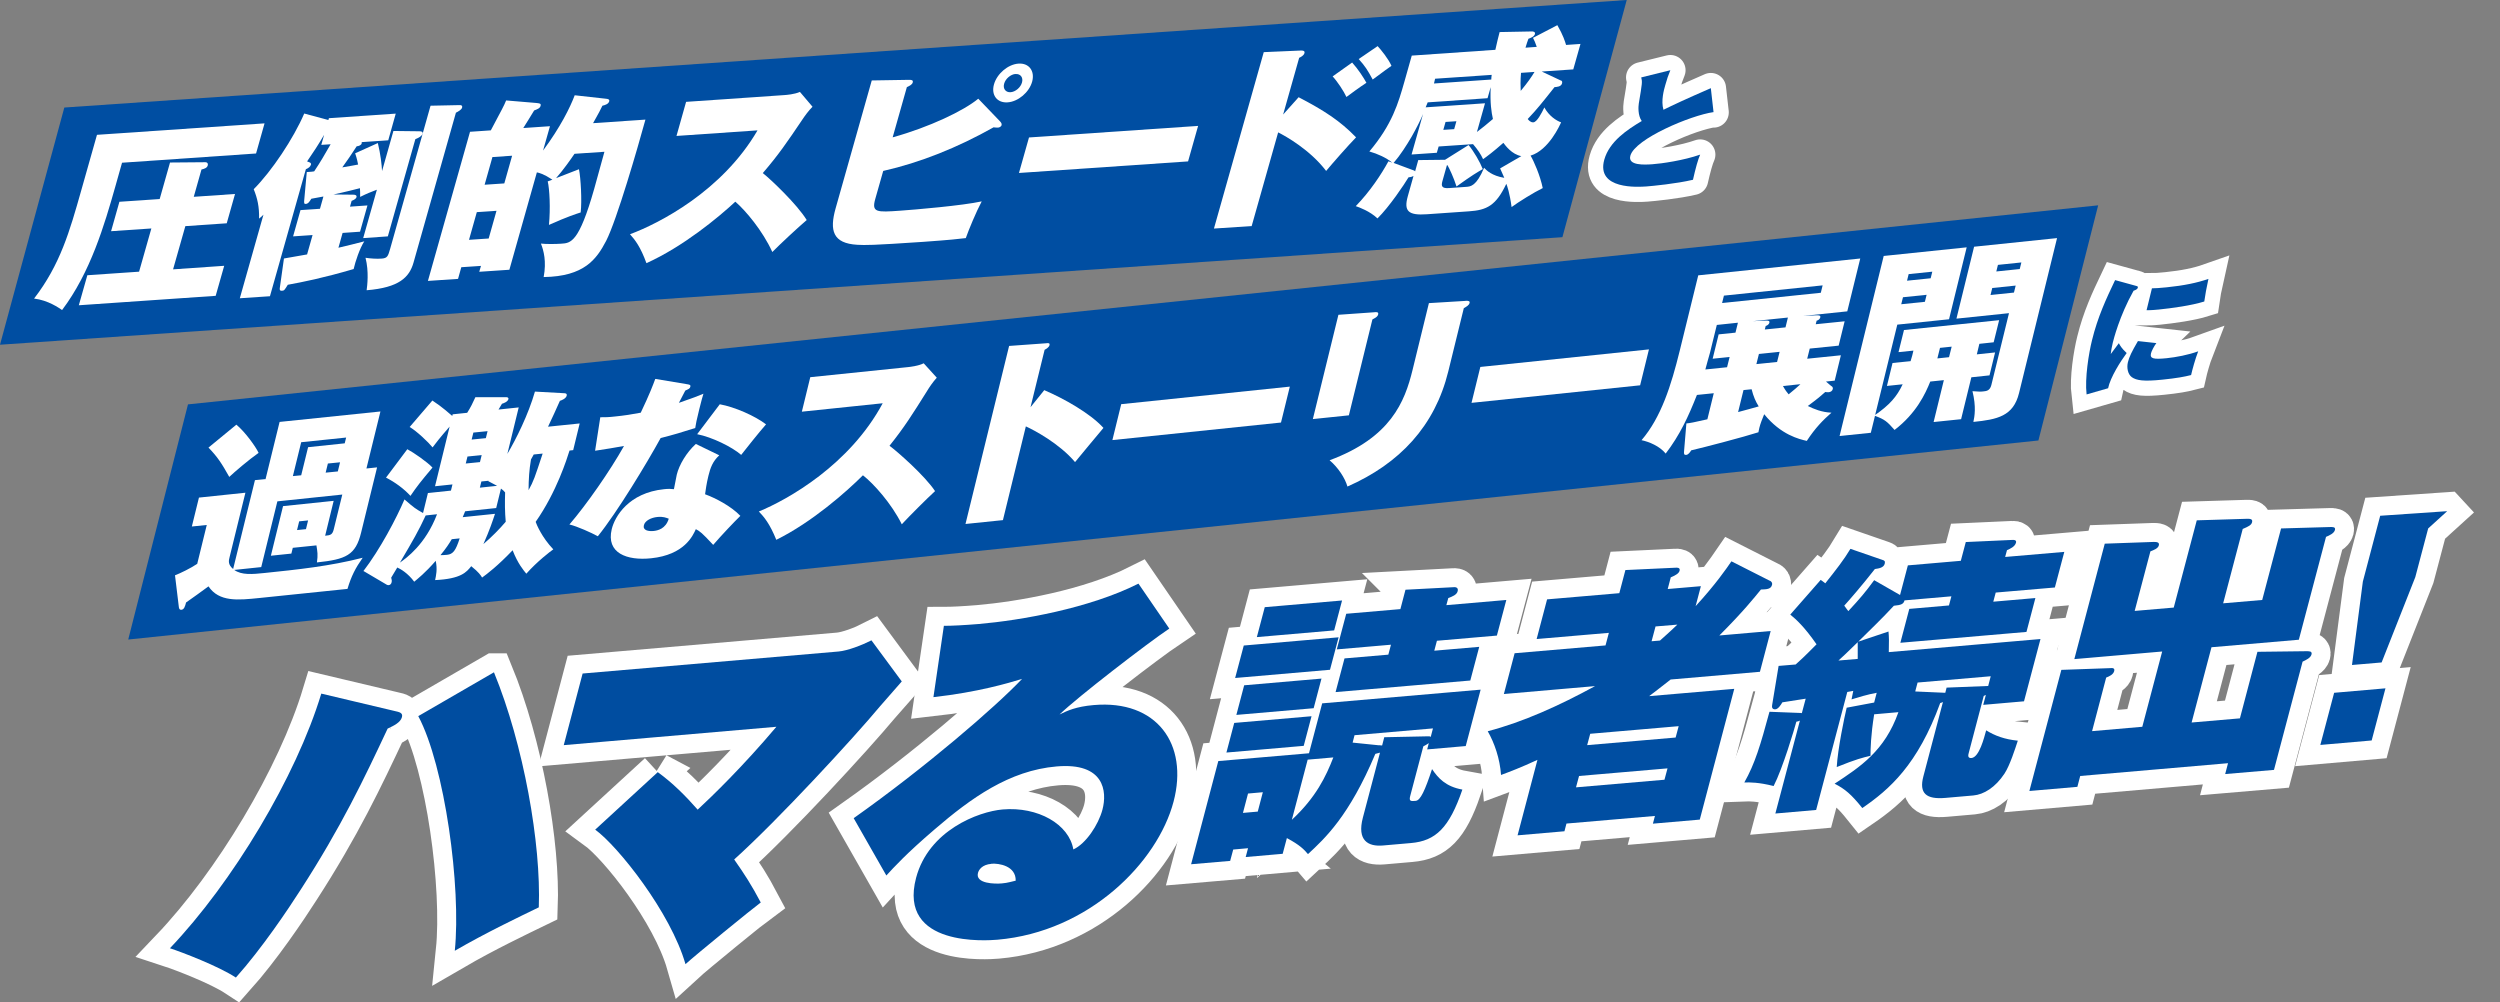
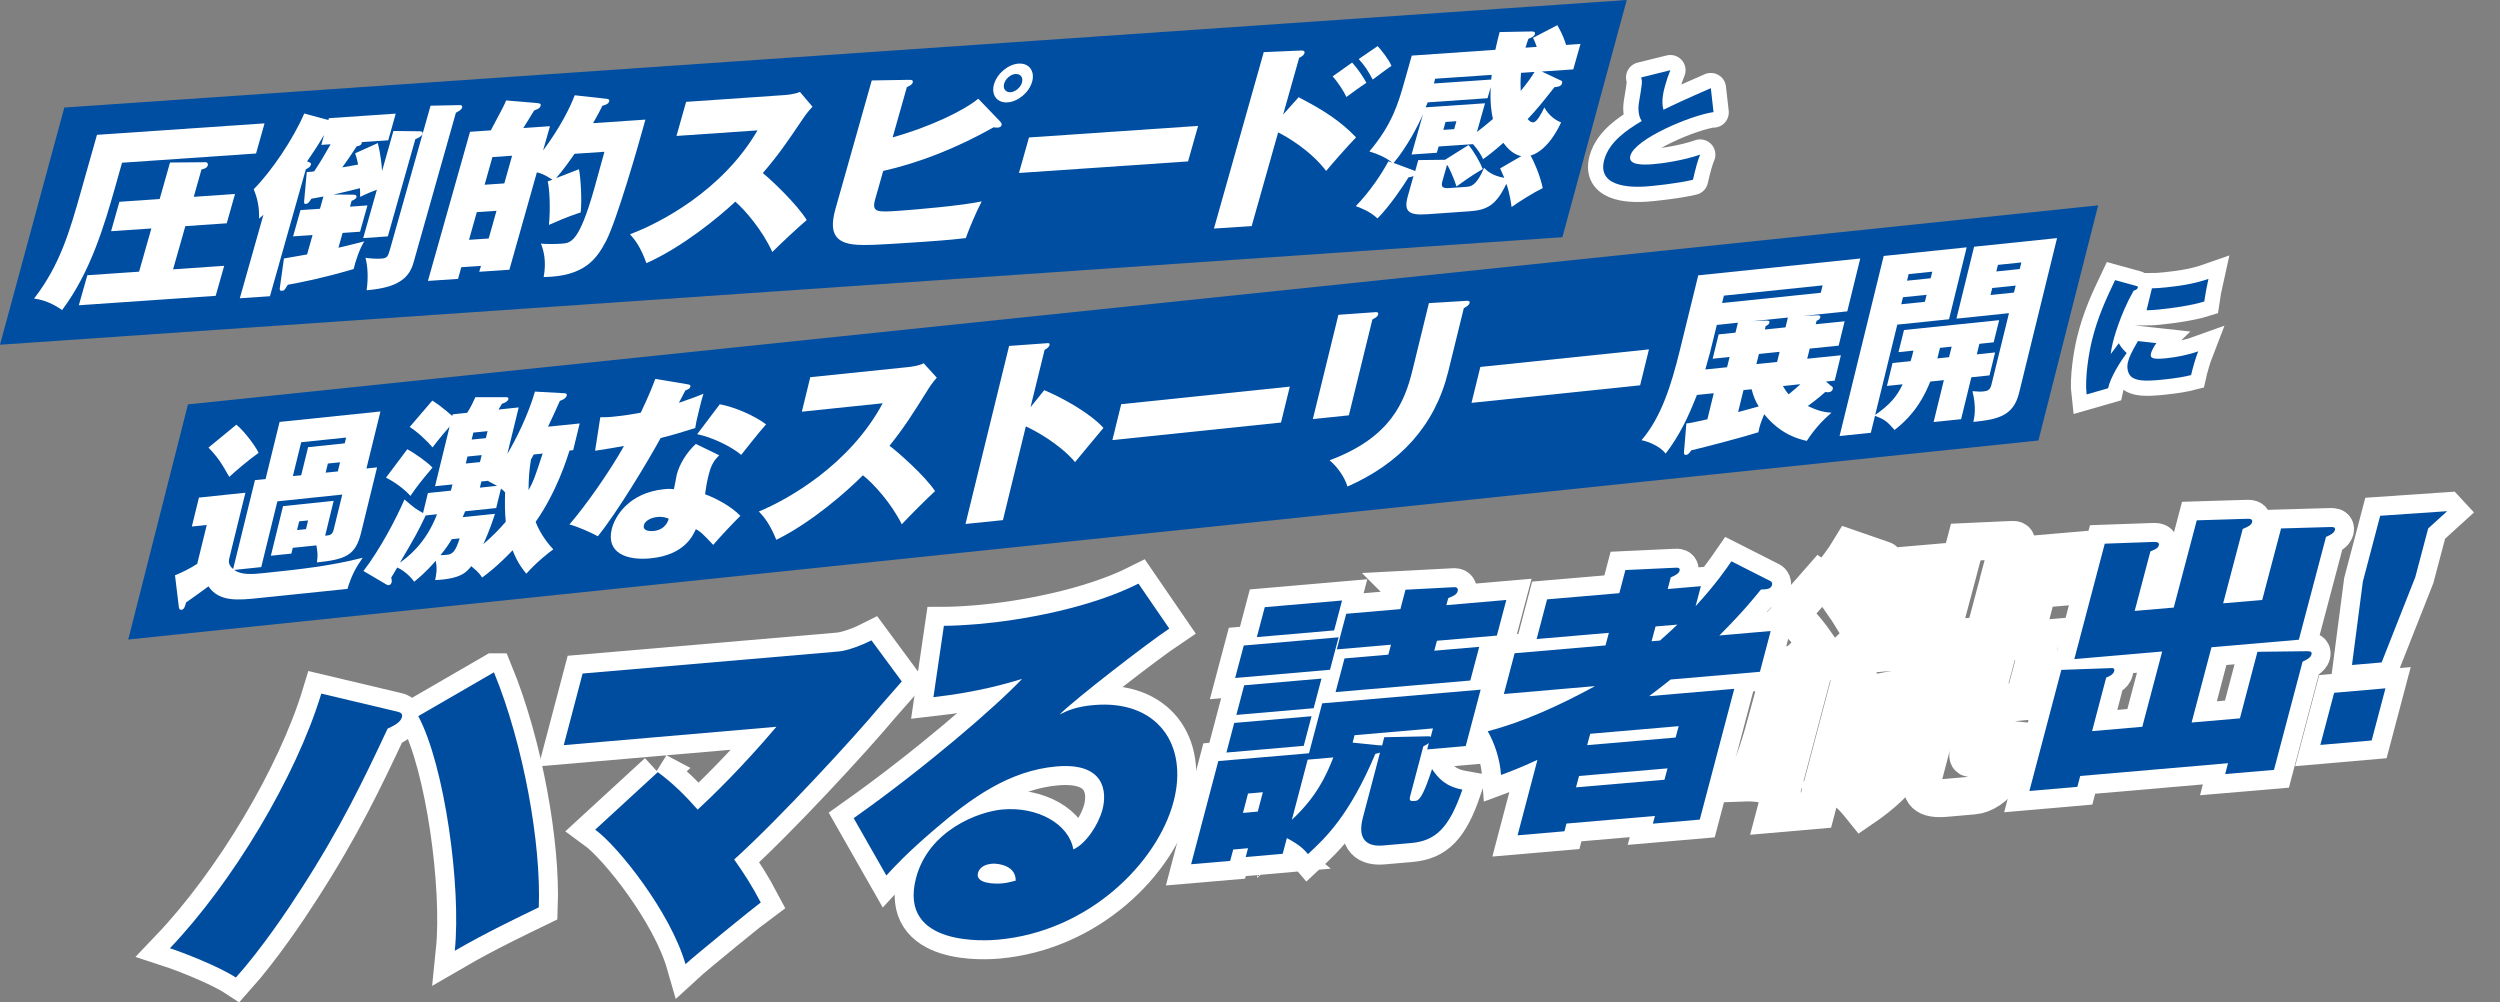
<svg xmlns="http://www.w3.org/2000/svg" id="a" viewBox="0 0 246.43 98.81">
  <rect x="0" y="0" width="246.43" height="98.81" fill="#808080" stroke="none" />
  <path d="m38.88,70.08c.51.11.85.19.74.61-.14.54-.84.86-1.41,1.13-2.31,4.92-4.57,9.69-8.58,15.89-1.22,1.91-3.83,5.8-6.38,8.65-1.72-1.13-5.31-2.5-6.5-2.89,6.16-6.46,12.44-16.9,14.92-25.1l7.21,1.71Zm9.81-3.81c2.93,7.13,4.66,16.92,4.42,23.17-1.98.96-5.23,2.51-8.28,4.28.64-6.24-.98-18.22-3.6-23.13l7.46-4.32Z" style="fill:none; stroke:#fff; stroke-linecap:round; stroke-width:3.74px;" />
  <path d="m64.82,76.1c1.48,1.07,2.76,2.35,3.95,3.71,1.38-1.28,4.42-4.21,7.76-8.17l-20.96,1.81,1.86-7.06,25.23-2.17c.88-.08,2.28-.61,3.24-1.1l2.99,4.05c-.72.81-1.64,1.87-2.16,2.47-2.52,3.03-9.98,11.14-14.36,15.08,1.02,1.45,1.71,2.52,2.62,4.24-.71.51-6.52,5.25-7.42,6.08-1.46-5.09-6.64-11.62-8.9-13.26l6.17-5.67Z" style="fill:none; stroke:#fff; stroke-linecap:round; stroke-width:3.74px;" />
  <path d="m115.26,61.96c-2.18,1.46-9.08,6.78-10.82,8.47.74-.36,1.61-.78,3.37-.93,6.21-.54,9.37,3.84,7.87,9.52-1.58,5.99-8.34,12.83-17.36,13.61-.96.08-9.83.77-8.02-6.1,1.24-4.68,6.14-6.53,8.53-6.74,3.49-.3,6.55,1.46,6.97,3.94,1.23-.55,2.47-2.42,2.87-3.92.48-1.8.19-4.67-4.52-4.26-4.67.4-8.45,3.13-12.03,6.21-2.78,2.38-4,3.72-4.75,4.54l-3.22-5.65c7.12-5.04,13.96-10.95,16.6-13.73-1.37.42-4.37,1.31-8.74,1.8l1.03-7.03c.75,0,1.99-.06,3.43-.18,4.16-.36,10.9-1.54,15.75-3.98l3.04,4.43Zm-17.54,23.19c-.92.08-1.24.59-1.32.9-.28,1.07,1.69,1.09,2.35,1.03.62-.05,1.02-.2,1.37-.27.03-1.46-1.66-1.73-2.4-1.67Z" style="fill:none; stroke:#fff; stroke-linecap:round; stroke-width:3.74px;" />
  <path d="m38.88,70.08c.51.11.85.19.74.61-.14.54-.84.86-1.41,1.13-2.31,4.92-4.57,9.69-8.58,15.89-1.22,1.91-3.83,5.8-6.38,8.65-1.72-1.13-5.31-2.5-6.5-2.89,6.16-6.46,12.44-16.9,14.92-25.1l7.21,1.71Zm9.81-3.81c2.93,7.13,4.66,16.92,4.42,23.17-1.98.96-5.23,2.51-8.28,4.28.64-6.24-.98-18.22-3.6-23.13l7.46-4.32Z" style="fill:#004da0;" />
  <path d="m64.82,76.1c1.48,1.07,2.76,2.35,3.95,3.71,1.38-1.28,4.42-4.21,7.76-8.17l-20.96,1.81,1.86-7.06,25.23-2.17c.88-.08,2.28-.61,3.24-1.1l2.99,4.05c-.72.81-1.64,1.87-2.16,2.47-2.52,3.03-9.98,11.14-14.36,15.08,1.02,1.45,1.71,2.52,2.62,4.24-.71.51-6.52,5.25-7.42,6.08-1.46-5.09-6.64-11.62-8.9-13.26l6.17-5.67Z" style="fill:#004da0;" />
  <path d="m115.26,61.96c-2.18,1.46-9.08,6.78-10.82,8.47.74-.36,1.61-.78,3.37-.93,6.21-.54,9.37,3.84,7.87,9.52-1.58,5.99-8.34,12.83-17.36,13.61-.96.08-9.83.77-8.02-6.1,1.24-4.68,6.14-6.53,8.53-6.74,3.49-.3,6.55,1.46,6.97,3.94,1.23-.55,2.47-2.42,2.87-3.92.48-1.8.19-4.67-4.52-4.26-4.67.4-8.45,3.13-12.03,6.21-2.78,2.38-4,3.72-4.75,4.54l-3.22-5.65c7.12-5.04,13.96-10.95,16.6-13.73-1.37.42-4.37,1.31-8.74,1.8l1.03-7.03c.75,0,1.99-.06,3.43-.18,4.16-.36,10.9-1.54,15.75-3.98l3.04,4.43Zm-17.54,23.19c-.92.08-1.24.59-1.32.9-.28,1.07,1.69,1.09,2.35,1.03.62-.05,1.02-.2,1.37-.27.03-1.46-1.66-1.73-2.4-1.67Z" style="fill:#004da0;" />
  <path d="m126.45,84.16l-3.66.32.23-.87-1.46.13-.3,1.12-3.85.33,2.68-10.17,8.94-.77,1.3-4.92,15.62-1.35-1.47,5.56-3.8.33.16-.62c-.19.13-.29.19-.54.32l-1.3,4.92c-.13.51.09.49.55.45.47-.04.92-1.04,1.61-3.13.58.86,1.32,1.72,2.99,2.02-1.29,3.76-2.62,5.06-5.07,5.27l-2.75.24c-1.48.13-2.58-.49-1.99-2.74l1.69-6.41c-.12.04-.2.04-.46.12-2.59,6.15-4.97,8.33-6.64,9.88-.39-.46-.79-.89-2.08-1.58l-.41,1.54Zm2.83-13.56l-.77,2.92-7.62.66.77-2.92,7.62-.66Zm2.67-7.78l-.85,3.2-9.35.81.85-3.2,9.35-.81Zm-1.69,4.07l-.77,2.92-7.62.66.77-2.92,7.62-.66Zm-6.28,13.11l.5-1.91-1.46.13-.5,1.91,1.46-.13Zm8.31-20.81l-.78,2.95-7.62.66.78-2.95,7.62-.66Zm-4.95,21.62c2.38-2.21,3.36-4.27,4.09-6.15l-2.53.22-1.56,5.93Zm11.2-22.68l4.74-.25c.3-.03.49.1.4.41-.09.34-.51.51-.92.66l-.19.7,5.91-.51-.93,3.51-5.91.51-.26.98,4.43-.38-.88,3.32-13.28,1.14.88-3.32,4.32-.37.26-.98-5.34.46.93-3.51,5.34-.46.5-1.91Zm-2.56,15.32c.1.02.15.04.26.03l.21-.81,4.27-.09c.17-.01.24,0,.31.06l.22-.84-7.73.67-.19.73,2.64.27Z" style="fill:none; stroke:#fff; stroke-linecap:round; stroke-width:3.74px;" />
  <path d="m174.46,57.24c.14.07.27.2.21.42-.11.42-.52.43-1.09.45-.63.77-1.72,2.15-4.1,4.53l5.06-.44-1.06,4.02-8.8.76c-1.09.86-1.62,1.26-2.12,1.64l8.39-.72-3.4,12.89-4.62.4.2-.76-8.72.75-.2.76-4.62.4,1.96-7.44c-1.66.77-2.73,1.17-3.59,1.49-.11-1.61-.65-3.16-1.31-4.31,3.49-.91,7.06-2.53,10.58-4.45l-8.99.78,1.06-4.02,8.96-.77.33-1.24-7.12.61,1.03-3.91,7.12-.61.6-2.28,4.93-.23c.19-.02.49-.01.41.3-.07.25-.36.44-.87.65l-.3,1.15,3.27-.28-.52,1.97c2-2.18,3.05-3.72,3.53-4.42l3.79,1.92Zm-10.39,19.62l.3-1.12-8.72.75-.3,1.12,8.72-.75Zm1.1-4.16l.3-1.12-8.72.75-.3,1.12,8.72-.75Zm-1.54-9.56c.39-.36.87-.76,1.71-1.57l-2.15.18-.39,1.46.83-.07Z" style="fill:none; stroke:#fff; stroke-linecap:round; stroke-width:3.74px;" />
  <path d="m201.13,63.01l-1.62,6.12-4.02.35.26-.98-.21.1-1.47,5.59c-.06.22-.15.56.26.53.77-.07,1.25-2,1.45-2.73.85.53,1.81.89,3.12,1.02-.26.79-.78,2.43-1.31,3.24-.9,1.37-2.05,2.07-3.07,2.16l-2.75.24c-1.92.17-2.62-.46-2.18-2.12l1.93-7.33c-.1.06-.18.07-.27.1-2.22,6.09-5.02,8.53-7.68,10.35-1.09-1.36-1.71-1.88-2.73-2.4,2.54-1.67,4.94-3.23,6.29-7.05l-2.39.21c-.33,2.06-.36,3.41-.36,4.09-.74.17-1.43.34-3.33,1.11.1-1.79.75-4.9.98-5.85l2.71-.51.25-.96c-.9.16-1.9.47-2.48.65.08-.42.11-.53.17-.84l-.59.11-3.07,11.63-4.02.35,2.42-9.16c-.12.07-.18.07-.35.11-.17.65-1.35,4.62-2.24,6.34-1.46-.37-2.35-.37-2.89-.35,1.05-1.85,1.6-3.71,2.48-6.97l3.11.12.08.02.38-1.43c-.37.06-2.07.32-2.3.36-.15.26-.43.7-.72.69-.27,0-.33-.19-.29-.41l.64-3.87,1.68-.14c.31-.27.88-.79,2.06-1.99-1.19-1.71-1.99-2.44-2.59-2.93l3-3.42c.18.12.27.2.45.34,1.08-1.36,1.82-2.3,2.48-3.4l3.18,1.1c.15.04.27.11.2.37-.1.37-.52.46-.97.52-1.34,1.71-2.53,3.07-3.02,3.61.23.34.32.41.4.54,1.16-1.25,1.67-1.85,2.55-3.05l2.55,1.46.77-2.92,5.22-.45.49-1.85,4.62-.21c.25-.02.38.08.33.27-.1.39-.56.6-.89.74l-.18.67,5.83-.5-.93,3.51-5.83.5-.24.9,4.15-.36-.88,3.34-12.43,1.07.88-3.34,3.91-.34.24-.9-4.62.4c-.09.34-.28.46-1.05.53-1.13,1.22-2.32,2.37-3.51,3.54l2.98-1c.05.52.06.98.03,2.03l14.96-1.29Zm-19.91,2.1l1.9-.16c0-.3,0-1.46,0-1.65-1.23,1.2-1.37,1.33-1.9,1.81Zm7.58,3.05l2.95.13.13-.51,4.05-.16h.05s.25-.96.25-.96l-7.21.62-.23.87Z" style="fill:none; stroke:#fff; stroke-linecap:round; stroke-width:3.74px;" />
  <path d="m220.79,70.82l1.73-6.57,4.88-.06c.19.01.54-.02.45.32-.09.34-.52.54-.88.71l-2.82,10.67-4.81.41.28-1.07-14.57,1.26-.28,1.07-4.73.41,3.15-11.94,4.8-.17c.19-.02.5-.04.41.29-.09.34-.46.51-.79.64l-1.39,5.28,4.95-.43,1.96-7.42-8.66.75,3-11.38,4.8-.17c.27,0,.62,0,.53.34-.08.31-.5.46-.83.59l-1.55,5.87,3.85-.33,2.27-8.6,4.9-.15c.27,0,.65-.03.55.34-.07.28-.35.42-.92.66l-1.93,7.33,3.85-.33,1.86-7.05,4.85-.14c.24,0,.54-.02.46.29-.09.34-.55.54-.88.68l-2.68,10.14-8.61.74-1.96,7.42,4.76-.41Z" style="fill:none; stroke:#fff; stroke-linecap:round; stroke-width:3.74px;" />
  <path d="m230.08,68.29l5.06-.44-1.36,5.14-5.06.44,1.36-5.14Zm11.13-17.89l-1.86,1.69-1.27,4.8-3.32,8.41-2.92.25,1.07-8.22,1.71-6.49,6.58-.45Z" style="fill:none; stroke:#fff; stroke-linecap:round; stroke-width:3.74px;" />
  <path d="m126.45,84.16l-3.66.32.23-.87-1.46.13-.3,1.12-3.85.33,2.68-10.17,8.94-.77,1.3-4.92,15.62-1.35-1.47,5.56-3.8.33.16-.62c-.19.13-.29.19-.54.32l-1.3,4.92c-.13.51.09.49.55.45.47-.04.92-1.04,1.61-3.13.58.86,1.32,1.72,2.99,2.02-1.29,3.76-2.62,5.06-5.07,5.27l-2.75.24c-1.48.13-2.58-.49-1.99-2.74l1.69-6.41c-.12.04-.2.04-.46.12-2.59,6.15-4.97,8.33-6.64,9.88-.39-.46-.79-.89-2.08-1.58l-.41,1.54Zm2.83-13.56l-.77,2.92-7.62.66.77-2.92,7.62-.66Zm2.67-7.78l-.85,3.2-9.35.81.85-3.2,9.35-.81Zm-1.69,4.07l-.77,2.92-7.62.66.77-2.92,7.62-.66Zm-6.28,13.11l.5-1.91-1.46.13-.5,1.91,1.46-.13Zm8.31-20.81l-.78,2.95-7.62.66.78-2.95,7.62-.66Zm-4.95,21.62c2.38-2.21,3.36-4.27,4.09-6.15l-2.53.22-1.56,5.93Zm11.2-22.68l4.74-.25c.3-.03.49.1.4.41-.09.34-.51.51-.92.66l-.19.7,5.91-.51-.93,3.51-5.91.51-.26.98,4.43-.38-.88,3.32-13.28,1.14.88-3.32,4.32-.37.26-.98-5.34.46.93-3.51,5.34-.46.5-1.91Zm-2.56,15.32c.1.02.15.04.26.03l.21-.81,4.27-.09c.17-.01.24,0,.31.06l.22-.84-7.73.67-.19.73,2.64.27Z" style="fill:#004ea2;" />
  <path d="m174.46,57.24c.14.07.27.2.21.42-.11.42-.52.43-1.09.45-.63.77-1.72,2.15-4.1,4.53l5.06-.44-1.06,4.02-8.8.76c-1.09.86-1.62,1.26-2.12,1.64l8.39-.72-3.4,12.89-4.62.4.2-.76-8.72.75-.2.76-4.62.4,1.96-7.44c-1.66.77-2.73,1.17-3.59,1.49-.11-1.61-.65-3.16-1.31-4.31,3.49-.91,7.06-2.53,10.58-4.45l-8.99.78,1.06-4.02,8.96-.77.33-1.24-7.12.61,1.03-3.91,7.12-.61.6-2.28,4.93-.23c.19-.02.49-.01.41.3-.07.25-.36.44-.87.65l-.3,1.15,3.27-.28-.52,1.97c2-2.18,3.05-3.72,3.53-4.42l3.79,1.92Zm-10.39,19.62l.3-1.12-8.72.75-.3,1.12,8.72-.75Zm1.1-4.16l.3-1.12-8.72.75-.3,1.12,8.72-.75Zm-1.54-9.56c.39-.36.87-.76,1.71-1.57l-2.15.18-.39,1.46.83-.07Z" style="fill:#004ea2;" />
-   <path d="m201.13,63.01l-1.62,6.12-4.02.35.26-.98-.21.1-1.47,5.59c-.06.22-.15.56.26.53.77-.07,1.25-2,1.45-2.73.85.53,1.81.89,3.12,1.02-.26.79-.78,2.43-1.31,3.24-.9,1.37-2.05,2.07-3.07,2.16l-2.75.24c-1.92.17-2.62-.46-2.18-2.12l1.93-7.33c-.1.06-.18.07-.27.1-2.22,6.09-5.02,8.53-7.68,10.35-1.09-1.36-1.71-1.88-2.73-2.4,2.54-1.67,4.94-3.23,6.29-7.05l-2.39.21c-.33,2.06-.36,3.41-.36,4.09-.74.17-1.43.34-3.33,1.11.1-1.79.75-4.9.98-5.85l2.71-.51.25-.96c-.9.16-1.9.47-2.48.65.08-.42.11-.53.17-.84l-.59.11-3.07,11.63-4.02.35,2.42-9.16c-.12.07-.18.07-.35.11-.17.65-1.35,4.62-2.24,6.34-1.46-.37-2.35-.37-2.89-.35,1.05-1.85,1.6-3.71,2.48-6.97l3.11.12.08.02.38-1.43c-.37.06-2.07.32-2.3.36-.15.26-.43.7-.72.69-.27,0-.33-.19-.29-.41l.64-3.87,1.68-.14c.31-.27.88-.79,2.06-1.99-1.19-1.71-1.99-2.44-2.59-2.93l3-3.42c.18.12.27.2.45.34,1.08-1.36,1.82-2.3,2.48-3.4l3.18,1.1c.15.04.27.11.2.37-.1.37-.52.46-.97.52-1.34,1.71-2.53,3.07-3.02,3.61.23.34.32.41.4.54,1.16-1.25,1.67-1.85,2.55-3.05l2.55,1.46.77-2.92,5.22-.45.49-1.85,4.62-.21c.25-.02.38.08.33.27-.1.39-.56.6-.89.74l-.18.67,5.83-.5-.93,3.51-5.83.5-.24.9,4.15-.36-.88,3.34-12.43,1.07.88-3.34,3.91-.34.24-.9-4.62.4c-.09.34-.28.46-1.05.53-1.13,1.22-2.32,2.37-3.51,3.54l2.98-1c.05.52.06.98.03,2.03l14.96-1.29Zm-19.91,2.1l1.9-.16c0-.3,0-1.46,0-1.65-1.23,1.2-1.37,1.33-1.9,1.81Zm7.58,3.05l2.95.13.13-.51,4.05-.16h.05s.25-.96.25-.96l-7.21.62-.23.87Z" style="fill:#004ea2;" />
  <path d="m220.79,70.82l1.73-6.57,4.88-.06c.19.01.54-.02.45.32-.09.34-.52.54-.88.71l-2.82,10.67-4.81.41.28-1.07-14.57,1.26-.28,1.07-4.73.41,3.15-11.94,4.8-.17c.19-.02.5-.04.41.29-.09.34-.46.51-.79.64l-1.39,5.28,4.95-.43,1.96-7.42-8.66.75,3-11.38,4.8-.17c.27,0,.62,0,.53.34-.08.31-.5.46-.83.59l-1.55,5.87,3.85-.33,2.27-8.6,4.9-.15c.27,0,.65-.03.55.34-.07.28-.35.42-.92.66l-1.93,7.33,3.85-.33,1.86-7.05,4.85-.14c.24,0,.54-.02.46.29-.09.34-.55.54-.88.68l-2.68,10.14-8.61.74-1.96,7.42,4.76-.41Z" style="fill:#004ea2;" />
  <path d="m230.08,68.29l5.06-.44-1.36,5.14-5.06.44,1.36-5.14Zm11.13-17.89l-1.86,1.69-1.27,4.8-3.32,8.41-2.92.25,1.07-8.22,1.71-6.49,6.58-.45Z" style="fill:#004ea2;" />
  <polygon points="154.01 23.38 0 33.98 6.34 10.6 160.35 0 154.01 23.38" style="fill:#004ea2;" />
  <path d="m26.08,12.15l-.84,2.98-13.21.91-.66,2.34c-1.07,3.78-2.45,8.47-5.25,12.18-.32-.21-1.36-.96-2.76-1.13,2.58-3.35,3.51-6.64,4.64-10.63l1.56-5.51,16.52-1.13Zm-2.91,6.96l-.82,2.9-4.08.28-1.21,4.26,5.04-.35-.84,2.96-13.49.93.84-2.96,5.1-.35,1.21-4.26-3.97.27.82-2.9,3.97-.27,1.02-3.6,3.47-.03c.3,0,.27.25.25.31-.07.25-.3.33-.62.41l-.76,2.69,4.08-.28Z" style="fill:#fff;" />
  <path d="m37.24,14.08c.28,1.15.38,2.11.42,2.78l1.12-3.95,2.56.03c.26,0,.36.07.31.25-.07.23-.37.39-.71.53l-2.71,9.58-2.43.17,1.35-4.77c-.59.23-.93.35-1.65.71,0-.48,0-.57-.02-.86-.32.08-1.5.39-2.62.62l1.97.02c.22,0,.35.07.31.25-.04.14-.22.26-.48.36l-.16.57,1.72-.12-.73,2.59-1.72.12-.41,1.46c.86-.19,1.7-.42,2.55-.63-.45.68-.89,2.01-1.05,2.73-3.07.9-5.02,1.28-6.49,1.55-.31.5-.35.58-.56.59-.25.02-.25-.12-.23-.27l.41-2.91c1.13-.19,1.66-.29,2.28-.4l.54-1.91-1.92.13.73-2.59,1.92-.13.34-1.21c-.46.09-.69.12-1.19.22-.23.36-.33.5-.56.51-.17.01-.15-.12-.15-.28l.26-2.86c.5-.03.55-.04.73-.07.68-1.02.98-1.56,1.62-2.67l-.92.06.28-.99c-.55.94-1.07,1.74-1.68,2.62l.26.1c.08.03.15.12.13.2-.07.23-.25.36-.51.47l-3.54,12.52-2.97.2,2.33-8.24c-.08.08-.11.12-.43.39.02-1.18-.16-1.98-.53-2.9,1.79-1.8,3.91-4.98,4.98-7.46l2.38.64.05-.18,6.59-.45-.74,2.63-2.62.18s.02.08,0,.13c-.04.16-.28.27-.49.28-.41.64-.99,1.5-1.42,2.08.79-.13,1.21-.22,1.56-.28-.13-.66-.2-.81-.29-1.11l2.24-1.01Zm8.06-3.72c.19-.01.3.06.25.25-.06.21-.39.39-.61.5l-4.18,14.78c-.41,1.44-1.41,2.46-4.62,2.72.06-.46.24-1.83-.11-3.2.45.07,1.11.12,1.59.08.57-.04.63-.24.84-.97l3.98-14.1,2.86-.06Z" style="fill:#fff;" />
  <path d="m63.61,11.83c-.72,2.63-2.81,9.87-3.86,11.91-.95,1.82-2.16,3.51-6.16,3.57.29-1.55,0-2.62-.27-3.3.49.06,1.47.05,2.01.01.94-.06,1.74-.12,3.24-5.4.17-.58.87-3.13,1.01-3.66l-2.95.2c-.35.52-1.14,1.64-1.82,2.4l2.26-.88c.18.88.3,3.11.17,4.26-.46.15-1.3.41-3.13,1.23.16-1.63.06-3.54-.12-4.29l.46-.17c-.87-.57-1.26-.66-1.53-.72l-2.71,9.6-2.97.2.17-.58-1.94.13-.32,1.15-2.97.2,4.15-14.7,2.05-.14c1.12-2.12,1.27-2.36,1.51-2.95l2.97.25c.33.04.5.04.42.3-.07.23-.28.3-.63.44-.17.28-.91,1.49-1.07,1.73l2.63-.18-.68,2.4c1.71-2.31,2.66-4.23,3.12-5.45l3.06.34c.24.02.39.07.34.26-.08.27-.41.37-.67.43-.18.38-.36.73-.92,1.72l5.16-.35Zm-14.67,8.95l-1.94.13-.77,2.73,1.94-.13.77-2.73Zm-1.17-2.57l1.94-.13.77-2.73-1.94.13-.77,2.73Z" style="fill:#fff;" />
  <path d="m66.68,13.41l.95-3.37,9.72-.67c.15-.01.96-.07,1.5-.31l1.24,1.46c-.4.41-.74.87-1.07,1.37-1.42,2.1-2.27,3.36-3.83,5.17.79.62,3.39,3.09,4.33,4.63-.84.71-2.63,2.38-3.39,3.15-.95-2.09-2.65-4.11-3.65-4.96-1.66,1.55-5.16,4.44-8.76,6.06-.59-1.62-1.12-2.29-1.62-2.85,2.9-1.08,9.1-4.27,12.57-10.24l-7.99.55Z" style="fill:#fff;" />
  <path d="m98.61,12.01c.06.05.15.18.12.32-.05.19-.28.25-.37.25-.17.01-.3-.02-.42-.03-3.55,2-7.24,3.48-10.88,4.3l-.78,2.75c-.39,1.36.15,1.33,2.43,1.17,1.44-.1,6.16-.5,8.06-.92-.55,1.03-1.29,2.82-1.57,3.62-.76.09-1.42.17-4.2.37-5.17.35-5.66.33-6.49.29-2.42-.14-2.76-1.4-2.14-3.6l3.56-12.6,3.66-.06c.21,0,.45,0,.38.26-.06.21-.3.33-.58.46l-1.4,4.95c3.63-1.01,7-2.62,8.44-3.81l2.18,2.27Zm.71-1.92c-1.04.07-1.64-.73-1.34-1.78s1.38-1.97,2.42-2.04c1.03-.07,1.63.73,1.34,1.78s-1.38,1.97-2.42,2.04Zm.79-2.8c-.48.03-1,.47-1.13.96-.14.49.15.87.63.84.48-.03,1-.47,1.13-.96.14-.49-.15-.87-.63-.83Z" style="fill:#fff;" />
  <path d="m118.1,12.41l-.99,3.5-16.67,1.14.99-3.5,16.67-1.14Z" style="fill:#fff;" />
  <path d="m128.02,9.59c2.46,1.28,4.08,2.32,5.65,3.95-.71.72-2.38,2.62-2.95,3.31-1.59-2.09-3.99-3.43-4.73-3.8l-2.61,9.23-3.72.25,4.91-17.39,3.69-.16c.1,0,.4,0,.32.26-.07.25-.37.39-.52.46l-1.58,5.59,1.53-1.71Zm5.26-3.43c.6.66,1.15,1.52,1.41,2-.69.45-1.54,1.08-1.97,1.4-.24-.54-.9-1.54-1.36-2.03l1.93-1.37Zm2.51-1.62c.32.34,1.07,1.26,1.37,1.95-.35.23-.61.44-1.85,1.35-.53-.97-.73-1.29-1.38-2.02l1.86-1.27Z" style="fill:#fff;" />
  <path d="m153.87,7.93c.12.05.14.16.1.3-.09.33-.55.34-.74.36-1.23,1.55-1.69,2.14-2.64,3.14.1.13.28.34.55.33.36-.02.82-.9,1.09-1.47.46.85,1.19,1.31,1.65,1.47-.11.25-1.21,2.74-3.01,3.28.31.51.95,1.96,1.2,3.2-.87.42-2.42,1.39-3.07,1.87-.18-1.36-.45-2.15-.52-2.29-1.02,2.15-1.92,2.59-3.68,2.71l-4.16.29c-1.84.13-2.28-.32-1.87-1.78l.56-1.99c-.18.09-.28.11-.49.13-.43.72-1.89,2.9-3.06,4.05-.74-.71-1.81-1.1-2.14-1.21,1.41-1.45,2.53-3.15,3.22-4.42l.38.13c-.61-.49-1.44-.87-2.26-1.1,2.26-2.68,2.85-4.76,3.46-6.9l.72-2.55,8.24-.57c.16-.75.28-1.2.42-1.75l3.14-.06c.17-.01.4.03.34.26-.07.25-.43.39-.64.46-.1.27-.17.47-.29.88l1.11-.08c-.14-.43-.23-.6-.37-.89l2.4-1.25c.58,1.01.75,1.59.86,1.95l1.42-.1-.71,2.51-3.11.21,1.87.88Zm-9.11,6.37c.51.6,1.14,1.7,1.4,2.37-.58.33-1.06.61-2.59,1.71-.28-.88-.69-1.75-.89-2.1l-.06.02-.44,1.56c-.13.47-.08.73.65.68l1.69-.12c.44-.03,1.01-.07,1.77-1.88.23.25.77.79,1.99.99-.14-.35-.28-.61-.41-.93l2.09-1.21c-.93-.17-1.57-1.04-1.77-1.31-.98.87-1.67,1.38-2,1.61-.22-.48-.51-.92-.99-1.48l-3.39.23-.18.62-2.49.17,1.13-3.99c-.2.51-.62,1.34-1.11,2.21-.52.89-1.12,1.83-1.79,2.61l1.99.74c.05.01.1.05.13.09l.31-1.11,2.64-.03,2.33-1.46Zm.81-1.28c.54-.4,1.06-.84,1.59-1.29-.15-.68-.29-1.57-.22-3.14l-.31,1.09-5.9.41-.2.49,5.85-.4-.8,2.84Zm1.43-5.18c0-.15.01-.25.04-.46l-5.58.38c-.03.12-.08.35-.11.47l5.66-.39Zm-4.51,4.18l-.22.78,1.07-.07.22-.78-1.07.07Zm7.44-4.84c-.07.77-.05,1.38-.03,1.78.66-.79,1.09-1.41,1.36-1.87l-1.32.09Z" style="fill:#fff;" />
  <path d="m168.91,11.05c-2.26.32-7.73,2.63-8.2,4.29-.29,1.01,1.42.9,2.16.85.91-.06,3.1-.38,4.72-.95-.12.28-.19.47-.34.99-.13.46-.26,1-.37,1.49-1.65.39-3.97.61-4.61.66-.76.05-4.97.34-4.13-2.65.51-1.8,2.28-2.96,3.69-3.8-.39-.55-.34-1.42-.29-1.73.35-2.09.35-2.11.24-2.57l2.87-.71c-.22.56-.32.81-.5,1.47-.13.45-.44,1.54-.18,2.43.98-.48,2.03-.98,4.67-2.13l.27,2.39Z" style="fill:none; stroke:#fff; stroke-linecap:round; stroke-linejoin:round; stroke-width:3px;" />
  <path d="m168.91,11.05c-2.26.32-7.73,2.63-8.2,4.29-.29,1.01,1.42.9,2.16.85.91-.06,3.1-.38,4.72-.95-.12.28-.19.47-.34.99-.13.46-.26,1-.37,1.49-1.65.39-3.97.61-4.61.66-.76.05-4.97.34-4.13-2.65.51-1.8,2.28-2.96,3.69-3.8-.39-.55-.34-1.42-.29-1.73.35-2.09.35-2.11.24-2.57l2.87-.71c-.22.56-.32.81-.5,1.47-.13.45-.44,1.54-.18,2.43.98-.48,2.03-.98,4.67-2.13l.27,2.39Z" style="fill:#004ea2;" />
  <polygon points="200.93 43.42 12.64 63.04 18.53 39.86 206.82 20.24 200.93 43.42" style="fill:#004ea2;" />
  <path d="m26.18,47.21l1.38-5.62,9.94-1.03-1.38,5.62,1.05-.11-1.58,6.45c-.54,2.2-1.48,2.62-4.35,2.92.11-.76.05-1.06-.05-1.68l-2.33.24-.14.57-2.02.21,1.2-4.89,4.99-.52-.84,3.44c.54-.05.72-.11.85-.64l.84-3.42-6.4.67-1.59,6.48-2.66.28c.71.52,1.78.43,3,.3,3.19-.33,6.44-.67,9.66-1.5-.72,1.03-1.11,1.78-1.5,3.07l-8.71.9c-2.06.21-3.94.41-4.99-1.15-.3.24-1.86,1.34-2.21,1.59-.1.39-.19.69-.46.72-.17.02-.23-.11-.25-.26l-.38-3.14c.55-.21,1.53-.69,2.19-1.13l.94-3.83-1.47.15.7-2.85,4.58-.48-1.56,6.35c-.09.35-.18.73.35,1.17l2.15-8.76,1.07-.11Zm-2.88-5.35c.9.75,1.93,2.21,2.19,2.78-.97.68-2.36,1.87-2.89,2.37-.74-1.32-1.14-1.95-2.05-2.89l2.75-2.26Zm6.39,4.99l.68-2.77,3.61-.38.14-.57-4.43.46-.82,3.34.82-.08Zm-.2,4.54l-.21.86.88-.09.21-.86-.88.09Zm3.81-4.92l.22-.9-1.2.12-.22.9,1.2-.12Z" style="fill:#fff;" />
  <path d="m35.8,56.32c1.66-2.15,3.28-5.24,4.07-7.09.97.84,1.08.92,1.83,1.34l.48-1.97,2.27-.24.15-.61-1.72.18,1.44-5.88c-1,1.14-1.4,1.68-1.68,2.05-.41-.51-1.58-1.62-2.26-2.01l2.24-2.61c1.01.66,1.69,1.3,1.96,1.52l.04-.16,1.43-.15c.34-.53.56-.98.81-1.54h3.04c.13,0,.24.06.22.18-.07.27-.44.41-.64.47-.04.08-.25.43-.34.57l1.99-.21-1.12,4.58c.85-1.43,2.07-3.87,2.72-6.14l2.89.16c.11,0,.29.03.24.24-.07.29-.5.46-.67.51-.42.94-.67,1.5-1.17,2.55l3.12-.32-.64,2.63-.36.04c-.26.81-1.25,4.04-3.34,7.03.1.28.6,1.51,1.74,2.71-.29.2-1.6,1.2-2.66,2.4-.26-.32-.84-.99-1.35-2.31-1.48,1.55-2.51,2.33-3.01,2.69-.13-.22-.32-.52-1.07-1.12-.46.58-1,1.25-3.56,1.37.09-.45.24-1.04.06-1.9-1.04,1.2-1.78,1.77-2.12,2.06-.63-.85-1.35-1.26-1.67-1.4-.1.16-.51.86-.6,1,.05.19.08.3.04.46-.03.14-.12.26-.29.28-.08,0-.14-.02-.18-.04l-2.29-1.35Zm4.35-12.04c.61.32,1.96,1.25,2.48,1.81-1.16,1.38-1.53,1.85-2.17,2.79-.66-.72-1.53-1.35-2.41-1.8l2.1-2.8Zm1.81,6.53c-.71,1.53-1.22,2.41-2.54,4.65.63-.45,2.52-1.78,3.66-4.77l-1.13.12Zm2.57,2.34c-.28.47-.53.86-1.11,1.57.11,0,.43,0,.64-.03.59-.06.86-.4,1.25-1.62l-.78.08Zm4.26-2.49c-.21.63-.52,1.58-1.14,2.97.78-.66,1.62-1.51,2.2-2.2-.09-1.01-.09-1.83-.06-2.89-.11-.14-.21-.23-.41-.38l-.47,1.92-3.06.32c-.08.18-.13.3-.24.58l3.17-.33Zm-1.31-5.8l-1.4.14-.17.69,1.4-.14.17-.69Zm-.99-1.53l1.4-.14.17-.69-1.4.14-.17.69Zm1.67,4.06l-.71.07-.15.61,1.7-.18c-.21-.11-.36-.19-.87-.46l.03-.04Zm4.45-2.59c-.07.14-.13.22-.27.49-.18,1.05-.23,1.92-.24,3.03.51-.93.59-1.19,1.39-3.61l-.88.09Z" style="fill:#fff;" />
  <path d="m59.16,41.13c.52,0,.82,0,1.51-.08.8-.08,1.67-.21,2.49-.37.89-1.87,1.21-2.73,1.43-3.33l3.18.53c.21.04.32.06.28.24-.04.18-.17.23-.5.38-.1.18-.49.93-.63,1.21,1.46-.5,1.86-.67,2.42-.9-.11.36-.18.59-.41,1.52-.27,1.08-.34,1.47-.4,1.86-1.21.39-2.22.69-3.41.99-1.34,2.44-4.27,7.3-6.19,9.68-.62-.34-2.03-.98-2.8-1.16,1.67-1.94,3.99-5.26,5.38-7.74-.96.18-1.75.3-2.85.47l.51-3.29Zm11.75,3.74c-.67.61-.89,1.26-1.08,2.03-.2.82-.27,1.41-.33,1.82,1.02.37,2.56,1.17,3.48,2.13-.57.55-1.89,1.94-2.68,2.86-1.12-1.21-1.31-1.34-1.71-1.55-.29.64-1.12,2.53-4.41,2.87-2.39.25-4.45-.51-3.88-2.87.3-1.24,1.66-3.58,5.16-3.94.44-.05.68-.03.97,0,.04-.16.26-1.37.28-1.43.24-.98.96-2.19,1.88-3.03l2.31,1.12Zm-6.11,6.09c-.61.06-1.22.36-1.33.81-.13.51.44.62.96.57.38-.04,1.19-.2,1.49-1.21-.24-.09-.56-.23-1.11-.17Zm6.15-11.11c1.48.27,3.48,1.15,4.56,1.98-.64.72-2.15,2.62-2.45,3.01-.91-.79-2.87-1.75-4.34-2.04l2.23-2.95Z" style="fill:#fff;" />
  <path d="m79.04,40.58l.83-3.4,9.69-1c.15-.02.96-.1,1.49-.37l1.29,1.42c-.38.42-.71.9-1.02,1.41-1.35,2.15-2.15,3.44-3.64,5.3.8.59,3.5,2.97,4.49,4.47-.81.74-2.54,2.47-3.28,3.27-1.02-2.06-2.79-4.02-3.83-4.83-1.6,1.6-5.01,4.62-8.54,6.36-.65-1.6-1.2-2.25-1.72-2.79,2.86-1.18,8.95-4.59,12.21-10.67l-7.97.83Z" style="fill:#fff;" />
  <path d="m102.94,38.46c1.92.82,4.51,2.27,5.83,3.72-.7.82-2.16,2.6-2.8,3.37-1.54-1.83-4.05-3.16-4.85-3.52l-2.26,9.24-3.69.38,4.3-17.55,3.6-.26c.25-.03.44-.05.38.19-.05.2-.31.36-.48.45l-1.39,5.66,1.36-1.69Z" style="fill:#fff;" />
  <path d="m127.14,38.11l-.87,3.54-16.62,1.73.87-3.54,16.62-1.73Z" style="fill:#fff;" />
  <path d="m135.45,30.78c.25-.03.45-.03.4.21-.05.2-.18.29-.57.5l-2.32,9.45-3.55.37,2.52-10.28,3.53-.25Zm9.01-1.13c.3-.01.44.03.4.21-.06.24-.29.35-.57.52l-1.53,6.23c-1.32,5.38-4.78,9.08-9.94,11.35-.24-.84-.92-1.88-1.76-2.59,6.02-2.23,7.41-5.75,8.18-8.91l1.61-6.58,3.61-.22Z" style="fill:#fff;" />
  <path d="m162.54,34.44l-.87,3.54-16.62,1.73.87-3.54,16.62-1.73Z" style="fill:#fff;" />
  <path d="m180.56,38.07c.09.09.13.16.1.28-.04.18-.2.29-.39.31-.13.01-.23,0-.35-.02-.41.37-.71.63-1.72,1.38.62.3,1.34.61,2.33.66-.8.7-1.59,1.49-2.43,2.78-.74-.17-2.54-.58-4.2-2.63-.19.46-.38.94-.48,1.35-.04.16-.06.24-.09.43-1.43.46-5.4,1.5-6.62,1.78-.14.21-.29.43-.5.45-.19.02-.24-.09-.21-.34l.23-2.76c.46-.05.64-.09,2.07-.41l.63-2.57-1.66.17c-.85,2.15-1.68,3.95-3.08,5.78-.58-.73-1.65-1.17-2.38-1.32,1.93-2.25,2.92-5.38,3.77-8.84l1.82-7.41,15.97-1.66-1.28,5.21-4.34.45,1.32-.06c.21,0,.41,0,.36.21-.05.2-.24.29-.36.32l-.09.35,2.85-.29-.59,2.4-2.85.29-.25,1,3.32-.34-.61,2.5-.86.09.54.46Zm-10.08-2.88l-1.66.17.59-2.4,1.66-.17.24-.98-2.08.22-.67,2.73c-.11.43-.37,1.26-.46,1.66l2.14-.22.25-1Zm-.55-6.05l-.18.73,9.73-1.01.18-.73-9.73,1.01Zm1.39,11.48c.54-.15,1.55-.41,2.04-.56-.3-.47-.52-.98-.7-1.69l-.8.08-.53,2.16Zm4.93-9.32l-3.48.36,1.28-.06c.21,0,.41,0,.36.21-.05.2-.26.3-.36.32l-.09.35,2.04-.21.24-.98Zm-3.12,4.59l2.04-.21.25-1-2.04.21-.25,1Zm2.62,2.16c.23.42.4.63.56.82.51-.4.96-.81,1.16-1l-1.72.18Z" style="fill:#fff;" />
  <path d="m186,38.04l.55-2.26,1.78-.18c.11-.36.22-.73.28-1.04l-1.47.15.54-2.18,9.38-.97-.54,2.18-1.41.15-.25,1.04,1.8-.19-.55,2.26-1.79.19-1.01,4.13-2.71.28,1.01-4.13-1.34.14c-.49,1.22-1.38,3.13-3.52,4.77-.74-.84-.96-1.03-1.93-1.39l-.41,1.67-3.08.32,4.35-17.75,8.18-.85-1.74,7.09-5.1.53-2.18,8.9c1.42-.99,2.13-1.79,2.71-3.02l-1.53.16Zm1.58-8.74l-.17.69,2.33-.24.17-.69-2.33.24Zm2.73-1.87l.16-.65-2.33.24-.16.65,2.33-.24Zm2.07,6.74l-1.15.12-.26,1.04,1.15-.12.26-1.04Zm10.39-10.71l-3.75,15.29c-.56,2.28-2.14,2.6-4.5,2.84.12-.55.29-1.49-.09-3.03.71.06.81.05,1.09.02.29-.03.63-.07.77-.62l1.74-7.09-5.18.54,1.74-7.09,8.18-.85Zm-6.39,4.93l-.17.69,2.31-.24.17-.69-2.31.24Zm2.71-1.87l.16-.65-2.31.24-.16.65,2.31-.24Z" style="fill:#fff;" />
  <path d="m210.53,28.17c.16.05.23.06.2.18-.04.18-.26.25-.42.31-1.4,2.49-1.98,4.85-2.05,5.13-.12.48-.16.8-.2,1.11.13-.16.69-.92.8-1.07.1.19.24.48.77.97-.6.81-1.61,2.39-1.83,3.47l-2.12.61c-.19-1.6.22-4.08.53-5.33.57-2.33,1.41-4.11,2.28-5.94l2.03.56Zm2.02,5.66c-.22.29-.47.78-.52.99-.13.53.22.62,1.53.49.96-.1,2.12-.32,3.12-.68-.28.72-.59,1.84-.7,2.34-.66.17-1.44.31-2.8.45-1.89.2-2.58.08-3.04-.24-.4-.29-.52-.93-.39-1.47.13-.54.38-1.04.99-2.09l1.82.2Zm-.43-5.41c.33,0,.76-.03,1.46-.1,1.68-.17,3-.44,4.11-.83-.18.79-.33,1.66-.41,2.23-1.28.4-3.2.66-4.48.79-.23.02-.67.07-1.21.07l.53-2.16Z" style="fill:none; stroke:#fff; stroke-linecap:round; stroke-miterlimit:10; stroke-width:3px;" />
  <path d="m210.53,28.17c.16.05.23.06.2.18-.04.18-.26.25-.42.31-1.4,2.49-1.98,4.85-2.05,5.13-.12.48-.16.8-.2,1.11.13-.16.69-.92.8-1.07.1.19.24.48.77.97-.6.81-1.61,2.39-1.83,3.47l-2.12.61c-.19-1.6.22-4.08.53-5.33.57-2.33,1.41-4.11,2.28-5.94l2.03.56Zm2.02,5.66c-.22.29-.47.78-.52.99-.13.53.22.62,1.53.49.96-.1,2.12-.32,3.12-.68-.28.72-.59,1.84-.7,2.34-.66.17-1.44.31-2.8.45-1.89.2-2.58.08-3.04-.24-.4-.29-.52-.93-.39-1.47.13-.54.38-1.04.99-2.09l1.82.2Zm-.43-5.41c.33,0,.76-.03,1.46-.1,1.68-.17,3-.44,4.11-.83-.18.79-.33,1.66-.41,2.23-1.28.4-3.2.66-4.48.79-.23.02-.67.07-1.21.07l.53-2.16Z" style="fill:#004ea2;" />
</svg>